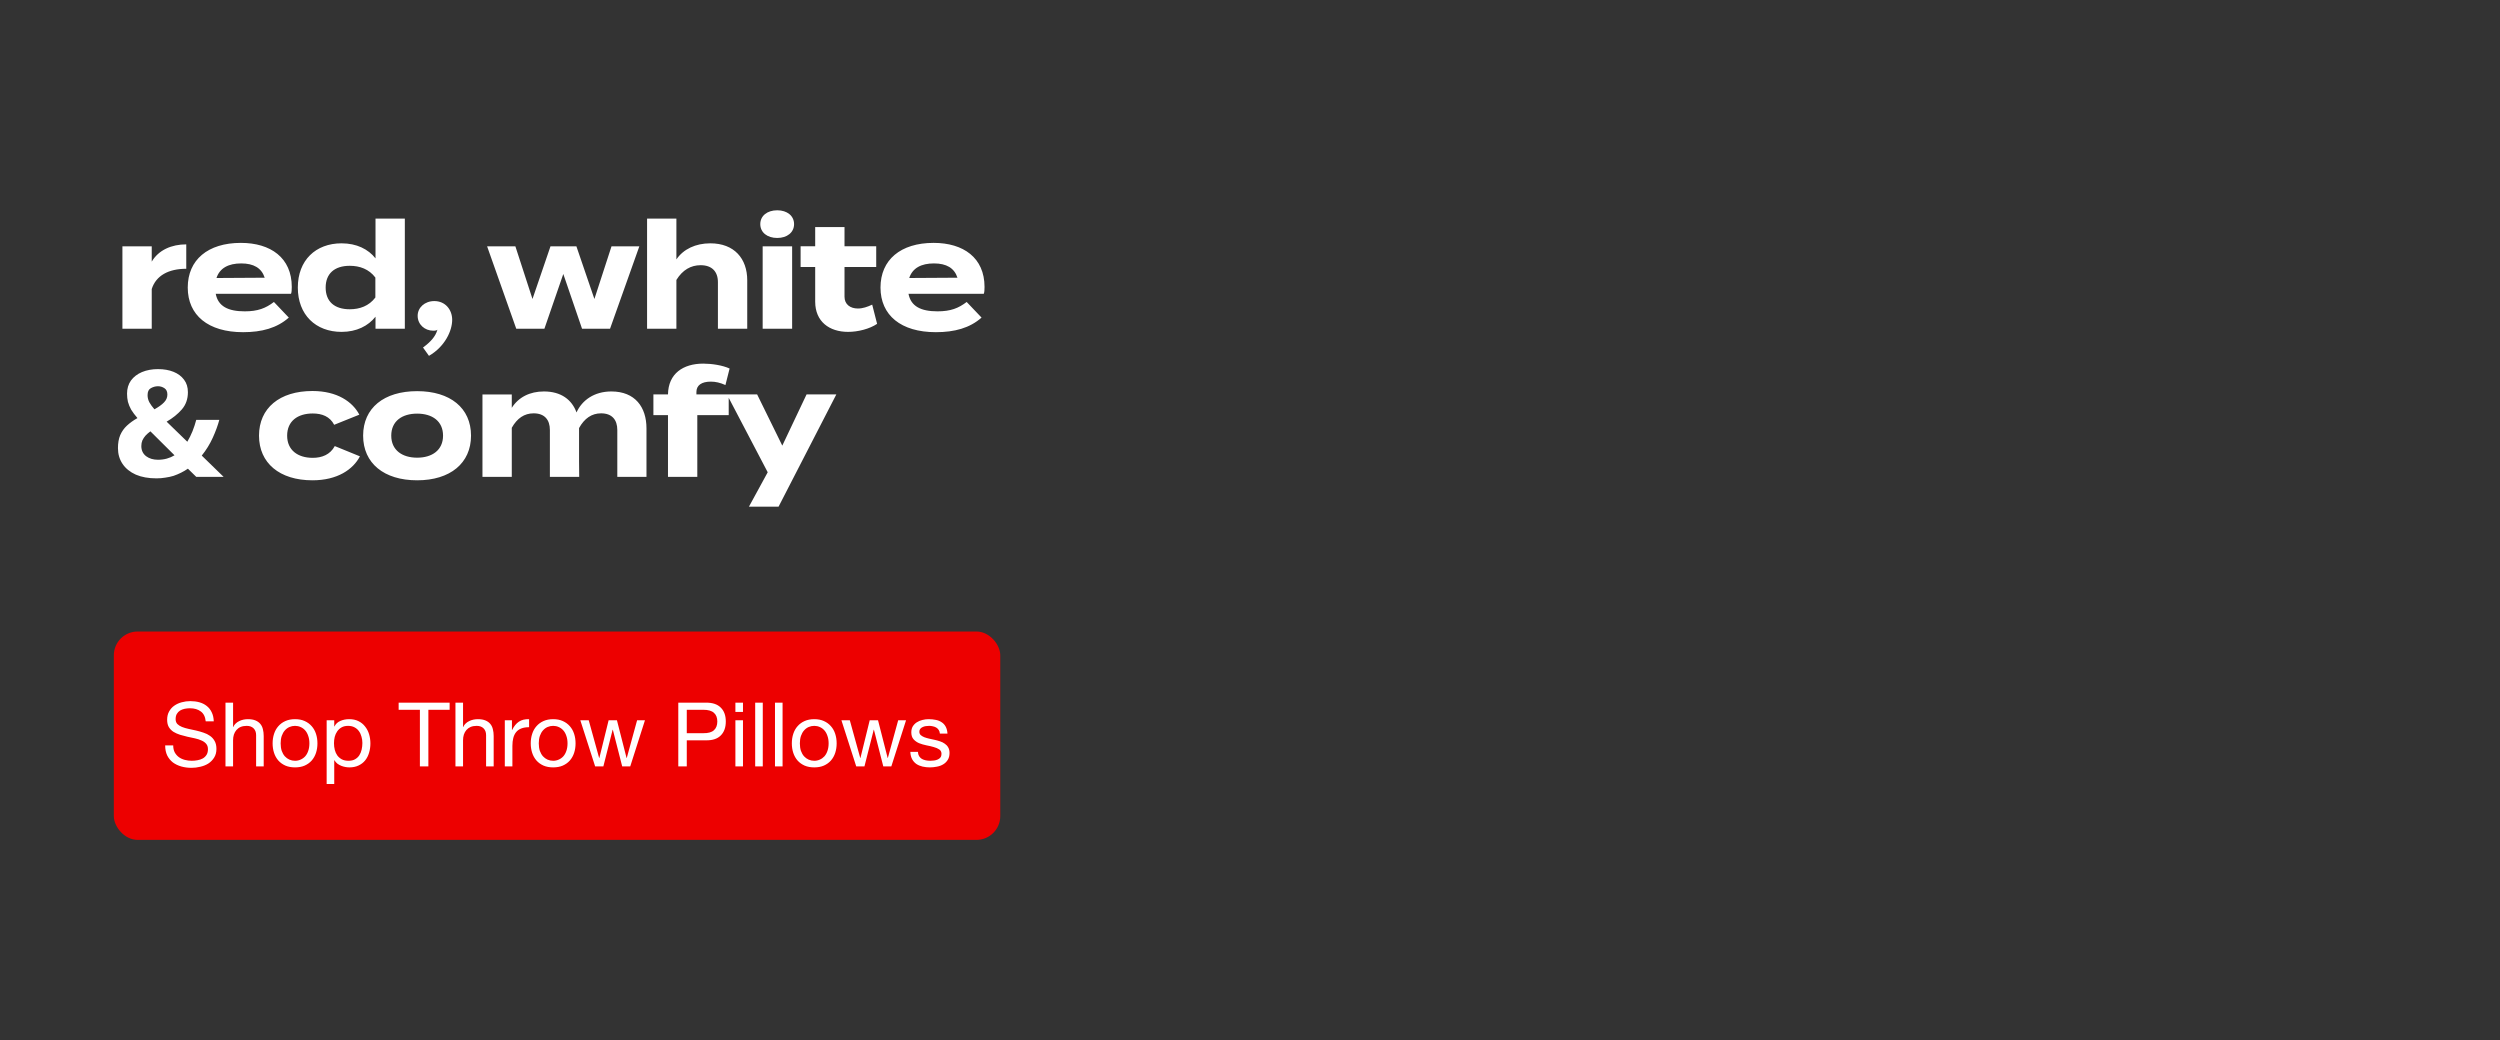
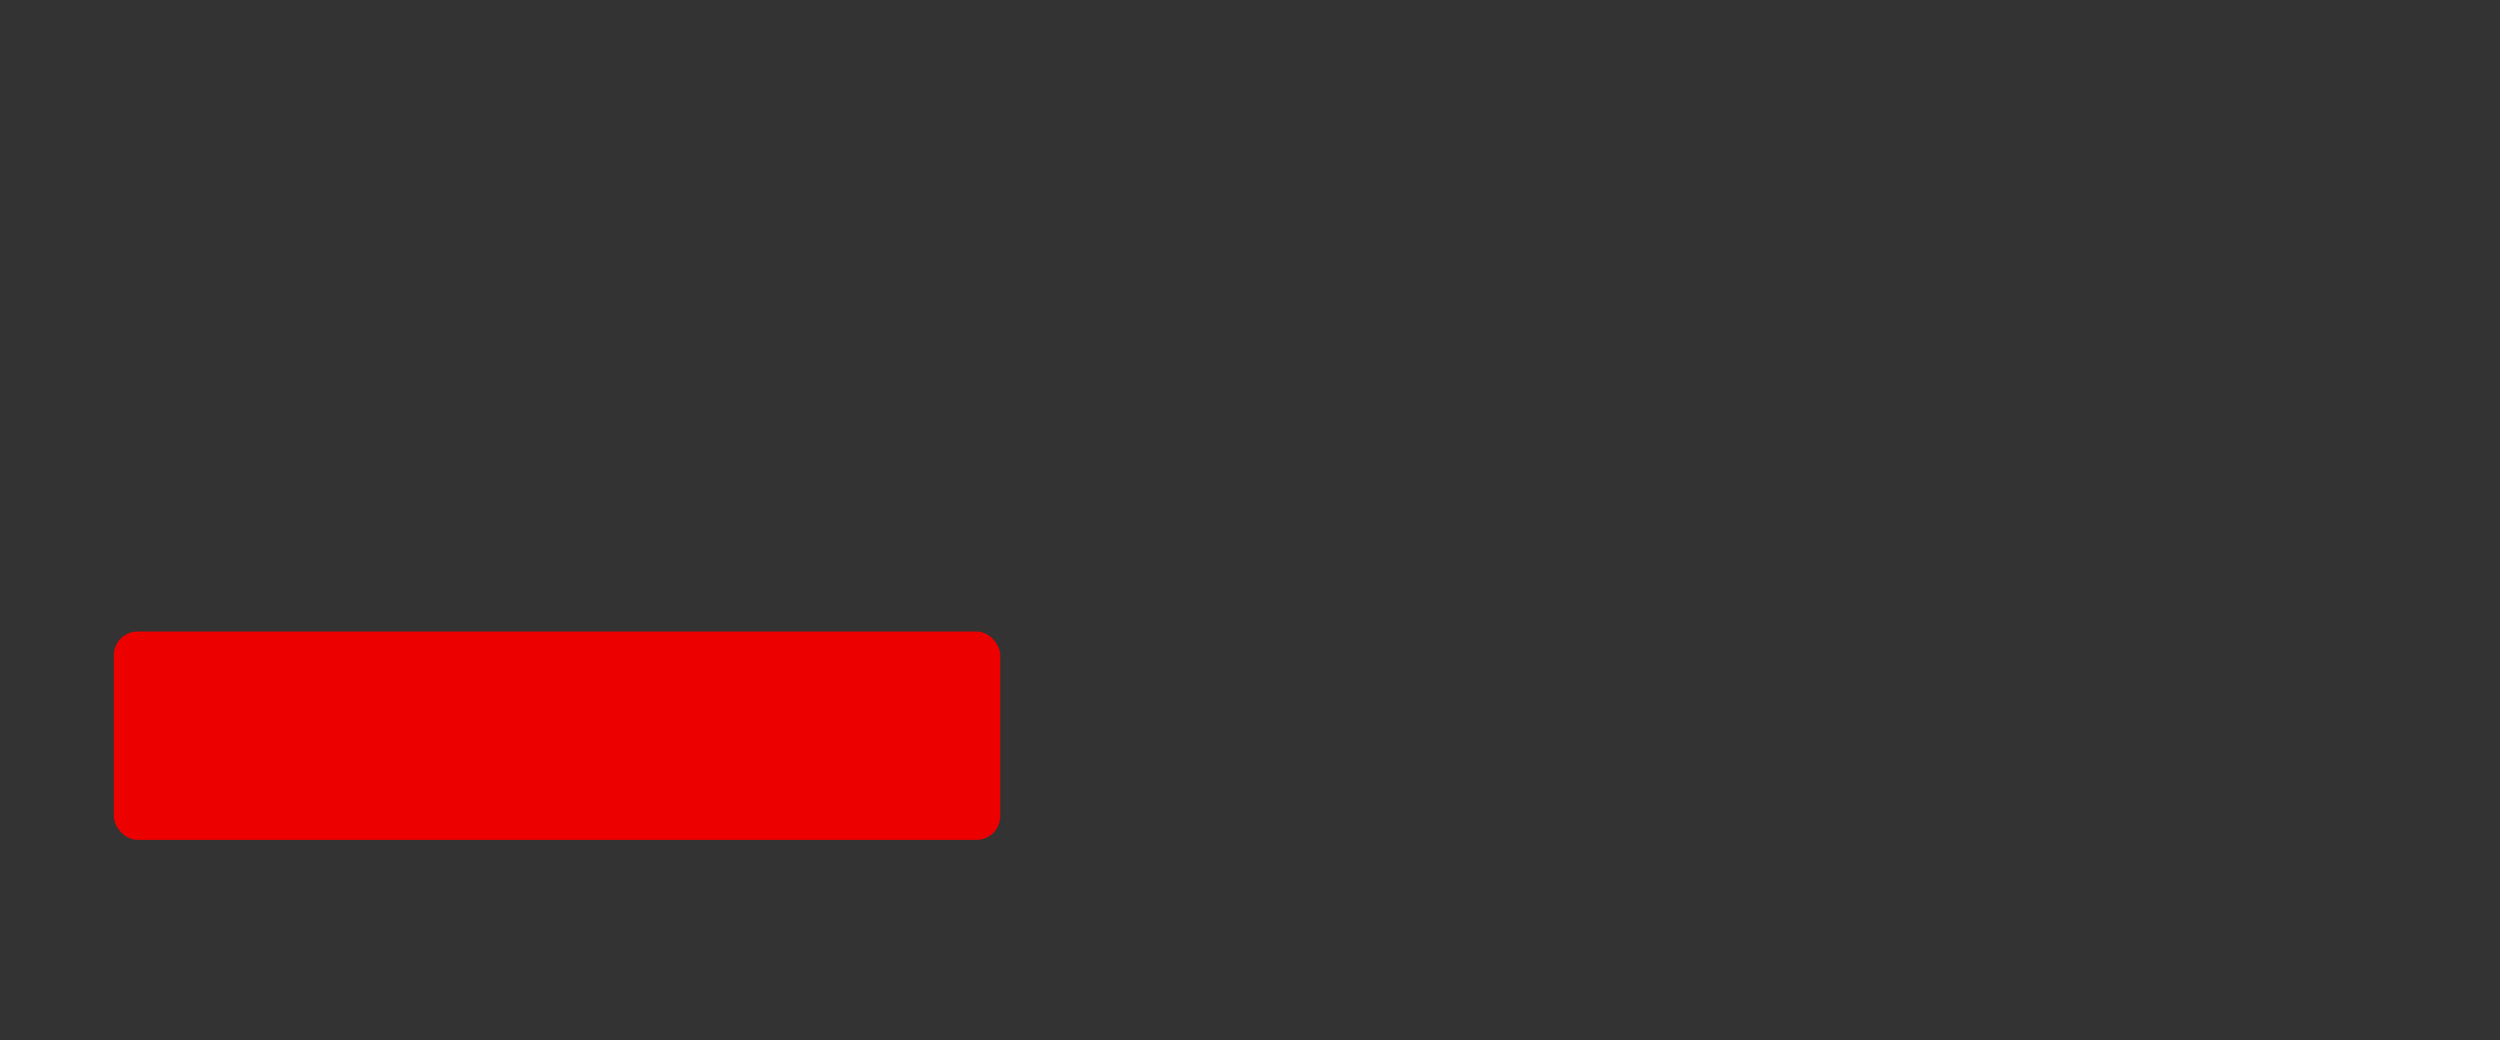
<svg xmlns="http://www.w3.org/2000/svg" fill="none" height="288" viewBox="0 0 692 288" width="692">
  <rect x="0" y="0" width="692" height="288" fill="#333333" stroke="none" />
-   <path d="m42 91h-8.116v-22.823h8.116v4.243c1.895-3.213 5.479-4.779 9.558-4.779v6.756c-4.861 0-8.363 1.854-9.558 5.603zm17.713-9.681c.659 3.461 3.419 4.861 8.034 4.861 3.625 0 5.809-.865 8.075-2.595l4.12 4.326c-3.255 2.884-7.457 4.037-12.648 4.037-9.681 0-15.325-4.697-15.325-12.359s5.562-12.359 14.707-12.359c8.239 0 14.089 4.12 14.089 12.194 0 .906-.041 1.442-.206 1.895zm7.045-8.404c-3.502 0-5.933 1.277-6.839 4.037l13.348-.082c-.865-2.678-3.049-3.955-6.509-3.955zm27.79-5.562c4.161 0 7.375 1.607 9.393 4.161v-11h8.116v30.486h-8.116v-3.337c-2.018 2.554-5.232 4.202-9.393 4.202-7.168 0-12.112-4.738-12.112-12.277 0-7.539 4.944-12.236 12.112-12.236zm2.266 18.25c2.76 0 5.315-.906 7.086-3.255v-5.521c-1.771-2.348-4.326-3.255-7.086-3.255-4.285 0-6.674 2.225-6.674 6.015 0 3.831 2.389 6.015 6.674 6.015zm23.406-2.266c3.049 0 4.944 2.389 4.944 5.191 0 3.049-2.019 7.415-6.427 9.97l-1.648-2.307c2.06-1.524 3.461-3.007 3.996-4.944-.164.206-.535.288-1.153.288-2.39 0-4.326-1.73-4.326-4.12 0-2.266 1.936-4.079 4.614-4.079zm49.048-15.161h7.704l-8.116 22.823h-7.745l-5.191-15.161-5.232 15.161h-7.787l-8.074-22.823h7.827l4.738 14.584 4.985-14.584h7.168l4.985 14.584zm27.35-.824c6.632 0 10.216 4.243 10.216 10.217v13.43h-8.115v-12.895c0-2.966-1.69-4.697-4.779-4.697-2.678 0-4.985 1.277-6.715 4.079v13.513h-8.116v-22.823-7.663h8.116v8.157 3.131c1.936-2.843 5.314-4.449 9.393-4.449zm18.524-1.483c-2.76 0-4.696-1.524-4.696-3.831 0-2.307 1.936-3.831 4.696-3.831 2.719 0 4.656 1.524 4.656 3.831 0 2.307-1.937 3.831-4.656 3.831zm4.12 2.307v22.823h-8.157v-22.823zm22.161 16.149 1.359 5.314c-2.06 1.401-5.273 2.225-8.033 2.225-5.191 0-9.105-2.843-9.105-8.363v-9.599h-4.037v-5.726h4.037v-5.314h8.116v5.314h8.775v5.726h-8.775v8.239c0 2.06 1.524 3.255 3.708 3.255 1.359 0 2.637-.453 3.955-1.071zm10.045-3.007c.659 3.461 3.419 4.861 8.033 4.861 3.626 0 5.809-.865 8.075-2.595l4.12 4.326c-3.255 2.884-7.457 4.037-12.648 4.037-9.681 0-15.325-4.697-15.325-12.359s5.561-12.359 14.707-12.359c8.24 0 14.09 4.12 14.09 12.194 0 .906-.041 1.442-.206 1.895zm7.045-8.404c-3.502 0-5.933 1.277-6.839 4.037l13.348-.082c-.865-2.678-3.049-3.955-6.509-3.955zm-214.741 29.259c1.593 0 3.007.247 4.243.742 1.236.494 2.211 1.222 2.925 2.183.714.934 1.071 2.087 1.071 3.461 0 1.895-.563 3.488-1.689 4.779-1.126 1.29-2.527 2.417-4.202 3.378l5.726 5.561c.549-.933 1.03-1.908 1.442-2.925.412-1.043.755-2.087 1.03-3.131h6.386c-.412 1.538-1.016 3.186-1.813 4.944s-1.813 3.406-3.049 4.944l6.056 5.891h-7.58l-2.307-2.266c-.604.412-1.236.783-1.895 1.112-.659.33-1.346.618-2.06.866-.714.219-1.469.384-2.266.494-.796.137-1.62.206-2.472.206-2.225 0-4.133-.343-5.726-1.03-1.593-.714-2.815-1.703-3.667-2.966-.851-1.264-1.277-2.719-1.277-4.367 0-1.401.206-2.596.618-3.584.439-1.016 1.057-1.895 1.854-2.637.824-.769 1.799-1.469 2.925-2.101-.714-.824-1.291-1.593-1.73-2.307-.412-.742-.714-1.469-.906-2.183-.165-.715-.247-1.47-.247-2.266 0-1.401.357-2.609 1.071-3.626.742-1.016 1.758-1.799 3.049-2.348 1.318-.549 2.815-.824 4.49-.824zm-2.142 17.221c-.522.384-.975.782-1.359 1.194-.357.412-.645.852-.865 1.319-.192.467-.288.988-.288 1.565 0 1.181.439 2.115 1.318 2.802.879.659 1.978.988 3.296.988.879 0 1.703-.11 2.472-.329.769-.22 1.469-.522 2.101-.907zm2.101-12.483c-.687 0-1.346.178-1.978.535-.604.33-.906.975-.906 1.937 0 .686.165 1.345.494 1.977.357.632.824 1.277 1.401 1.936 1.154-.631 2.032-1.263 2.637-1.895.632-.631.948-1.359.948-2.183s-.275-1.415-.824-1.772-1.14-.535-1.772-.535zm55.894 19.404c-1.895 3.625-6.221 6.633-13.142 6.633-9.105 0-14.79-4.779-14.79-12.36 0-7.621 5.685-12.359 14.79-12.359 6.88 0 11.123 3.008 12.977 6.551l-6.962 2.801c-1.195-2.307-3.378-3.131-5.932-3.131-4.161 0-7.086 2.101-7.086 6.138 0 3.996 2.925 6.139 7.086 6.139 2.513 0 4.82-.865 6.097-3.255zm15.84 6.633c-9.187 0-14.954-4.738-14.954-12.36 0-7.662 5.767-12.318 14.954-12.318 9.146 0 14.914 4.656 14.914 12.318 0 7.622-5.768 12.36-14.914 12.36zm0-6.262c4.161 0 7.169-2.102 7.169-6.098 0-4.037-3.008-6.097-7.169-6.097s-7.168 2.06-7.168 6.097c0 3.996 3.007 6.098 7.168 6.098zm53.756-18.333c6.591 0 9.722 4.367 9.722 10.217v13.43h-8.074v-12.977c0-2.843-1.484-4.614-4.491-4.614-2.595 0-4.614 1.4-6.097 4.078v.083 9.187l.041 4.243h-8.116v-12.977c0-2.843-1.483-4.614-4.49-4.614-2.596 0-4.573 1.359-6.056 3.996v13.595h-8.116v-22.823h8.116v3.707c1.854-2.925 4.985-4.531 8.898-4.531 4.779 0 7.745 2.307 9.022 5.809 1.525-3.379 4.903-5.809 9.641-5.809zm23.544.165v.659h8.939v5.726h-8.692v17.097h-8.116v-17.097h-4.037v-5.726h4.037c.082-5.809 4.243-8.528 9.764-8.528 2.307 0 5.355.453 7.292 1.359l-1.154 4.573c-1.442-.659-2.76-.947-4.037-.947-2.596 0-3.996 1.03-3.996 2.884zm30.487.659h8.24l-15.985 31.062h-8.198l5.191-9.516-11.288-21.546h8.363l6.962 14.172z" fill="#fff" />
  <rect fill="#ed0000" height="57.676" rx="6.592" width="245.366" x="31.508" y="174.803" />
-   <path d="m56.942 199.658c-.132-1.269-.593-2.183-1.384-2.744-.774-.576-1.772-.865-2.991-.865-.494 0-.981.05-1.458.148-.478.099-.906.264-1.285.495-.363.231-.659.544-.89.939-.214.379-.321.857-.321 1.434 0 .544.157.989.47 1.335.33.329.758.601 1.285.815.544.215 1.153.396 1.829.544.676.132 1.359.28 2.052.445.709.165 1.401.363 2.076.593.676.215 1.277.511 1.804.89.544.379.972.857 1.285 1.434.33.577.494 1.302.494 2.175 0 .939-.214 1.747-.643 2.422-.412.66-.948 1.203-1.607 1.632-.659.412-1.401.708-2.225.89-.807.197-1.615.296-2.422.296-.989 0-1.928-.123-2.818-.37-.873-.248-1.648-.618-2.324-1.113-.659-.511-1.187-1.153-1.582-1.928-.379-.791-.569-1.722-.569-2.793h2.225c0 .742.14 1.384.42 1.928.297.527.676.964 1.137 1.31.478.346 1.03.602 1.656.766.626.165 1.269.248 1.928.248.527 0 1.055-.05 1.582-.149.544-.099 1.03-.263 1.458-.494.428-.247.774-.577 1.038-.989.264-.412.396-.939.396-1.582 0-.61-.165-1.104-.494-1.483-.313-.379-.742-.684-1.285-.914-.527-.248-1.129-.445-1.804-.594-.676-.148-1.368-.296-2.076-.445-.692-.164-1.376-.346-2.052-.543-.676-.215-1.285-.487-1.829-.816-.527-.346-.956-.783-1.285-1.31-.313-.544-.47-1.22-.47-2.027 0-.89.181-1.656.544-2.299.363-.659.84-1.195 1.434-1.607.61-.428 1.294-.741 2.052-.939.774-.214 1.565-.321 2.373-.321.906 0 1.747.107 2.521.321.774.214 1.45.552 2.027 1.014.593.461 1.055 1.046 1.384 1.755.346.692.536 1.524.569 2.496zm5.473-5.166h2.101v6.748h.049c.165-.395.396-.725.692-.989.297-.28.626-.502.989-.667.379-.181.766-.313 1.162-.396.412-.082.807-.123 1.186-.123.841 0 1.541.115 2.101.346s1.014.552 1.359.964c.346.412.585.906.717 1.483.148.56.222 1.186.222 1.879v8.404h-2.101v-8.652c0-.791-.231-1.417-.692-1.878-.461-.462-1.096-.692-1.903-.692-.643 0-1.203.099-1.681.296-.461.198-.849.478-1.162.841-.313.362-.552.791-.717 1.285-.148.478-.223 1.005-.223 1.582v7.218h-2.101zm15.268 11.272c0 .774.099 1.466.297 2.076.214.593.503 1.096.865 1.508.362.395.783.7 1.261.914.494.214 1.014.322 1.557.322s1.055-.108 1.532-.322c.494-.214.923-.519 1.285-.914.362-.412.643-.915.84-1.508.214-.61.321-1.302.321-2.076 0-.775-.107-1.459-.321-2.052-.198-.61-.478-1.121-.84-1.533-.363-.412-.791-.725-1.285-.939-.478-.214-.989-.321-1.532-.321s-1.063.107-1.557.321c-.478.214-.898.527-1.261.939-.363.412-.651.923-.865 1.533-.198.593-.297 1.277-.297 2.052zm-2.225 0c0-.94.132-1.813.396-2.621.264-.824.659-1.532 1.186-2.125.527-.61 1.178-1.088 1.953-1.434s1.664-.519 2.67-.519c1.022 0 1.911.173 2.67.519.774.346 1.425.824 1.953 1.434.527.593.923 1.301 1.187 2.125.264.808.396 1.681.396 2.621 0 .939-.132 1.812-.396 2.62-.264.807-.659 1.516-1.187 2.125-.527.594-1.178 1.063-1.953 1.409-.758.33-1.648.495-2.67.495-1.005 0-1.895-.165-2.67-.495-.774-.346-1.425-.815-1.953-1.409-.527-.609-.923-1.318-1.186-2.125-.264-.808-.396-1.681-.396-2.62zm14.96-6.403h2.101v1.731h.049c.346-.709.89-1.22 1.631-1.533.742-.329 1.557-.494 2.447-.494.989 0 1.846.181 2.571.544.742.362 1.352.857 1.83 1.483.494.609.865 1.318 1.112 2.126.247.807.371 1.664.371 2.57 0 .907-.124 1.763-.371 2.571-.231.807-.593 1.516-1.088 2.126-.478.593-1.087 1.063-1.829 1.409-.725.346-1.574.519-2.546.519-.313 0-.667-.033-1.063-.099-.379-.066-.758-.173-1.137-.321-.379-.149-.742-.346-1.088-.594-.33-.263-.61-.585-.84-.964h-.049v6.575h-2.101zm9.887 6.279c0-.593-.082-1.17-.247-1.73-.148-.577-.388-1.088-.717-1.533-.313-.445-.725-.799-1.236-1.063-.494-.263-1.079-.395-1.755-.395-.709 0-1.31.14-1.804.42-.494.28-.898.651-1.211 1.112-.313.445-.544.956-.692 1.533-.132.577-.198 1.162-.198 1.755 0 .626.074 1.236.223 1.829.148.577.379 1.088.692 1.533.33.444.75.807 1.261 1.087.511.264 1.129.396 1.854.396s1.327-.14 1.804-.421c.494-.28.89-.651 1.186-1.112.297-.461.511-.989.642-1.582.132-.593.198-1.203.198-1.829zm15.921-9.171h-5.883v-1.977h14.114v1.977h-5.883v15.672h-2.348zm9.843-1.977h2.101v6.748h.05c.165-.395.395-.725.692-.989.296-.28.626-.502.989-.667.379-.181.766-.313 1.161-.396.412-.082.808-.123 1.187-.123.84 0 1.541.115 2.101.346s1.013.552 1.359.964.585.906.717 1.483c.149.56.223 1.186.223 1.879v8.404h-2.101v-8.652c0-.791-.231-1.417-.692-1.878-.462-.462-1.096-.692-1.904-.692-.642 0-1.203.099-1.681.296-.461.198-.848.478-1.161.841-.313.362-.552.791-.717 1.285-.149.478-.223 1.005-.223 1.582v7.218h-2.101zm13.661 4.869h1.978v2.695h.049c.511-1.038 1.137-1.805 1.879-2.299.741-.494 1.681-.725 2.818-.692v2.224c-.841 0-1.558.116-2.151.347-.593.23-1.071.568-1.434 1.013-.362.445-.626.989-.791 1.631-.164.627-.247 1.352-.247 2.176v5.685h-2.101zm9.404 6.403c0 .774.099 1.466.296 2.076.215.593.503 1.096.866 1.508.362.395.782.7 1.26.914.495.214 1.014.322 1.558.322.543 0 1.054-.108 1.532-.322.494-.214.923-.519 1.285-.914.363-.412.643-.915.841-1.508.214-.61.321-1.302.321-2.076 0-.775-.107-1.459-.321-2.052-.198-.61-.478-1.121-.841-1.533-.362-.412-.791-.725-1.285-.939-.478-.214-.989-.321-1.532-.321-.544 0-1.063.107-1.558.321-.478.214-.898.527-1.26.939-.363.412-.651.923-.866 1.533-.197.593-.296 1.277-.296 2.052zm-2.225 0c0-.94.132-1.813.396-2.621.263-.824.659-1.532 1.186-2.125.527-.61 1.178-1.088 1.953-1.434.774-.346 1.664-.519 2.67-.519 1.021 0 1.911.173 2.669.519.775.346 1.426.824 1.953 1.434.527.593.923 1.301 1.186 2.125.264.808.396 1.681.396 2.621 0 .939-.132 1.812-.396 2.62-.263.807-.659 1.516-1.186 2.125-.527.594-1.178 1.063-1.953 1.409-.758.33-1.648.495-2.669.495-1.006 0-1.896-.165-2.67-.495-.775-.346-1.426-.815-1.953-1.409-.527-.609-.923-1.318-1.186-2.125-.264-.808-.396-1.681-.396-2.62zm27.542 6.377h-2.225l-2.595-10.159h-.05l-2.57 10.159h-2.274l-4.104-12.78h2.324l2.892 10.456h.049l2.571-10.456h2.299l2.669 10.456h.05l2.867-10.456h2.175zm15.65-9.195h4.598c1.334.016 2.307-.256 2.916-.816.627-.56.94-1.368.94-2.422 0-1.055-.313-1.854-.94-2.398-.609-.56-1.582-.841-2.916-.841h-4.598zm-2.348-8.454h7.737c1.779 0 3.122.461 4.029 1.384.922.907 1.384 2.184 1.384 3.832 0 1.647-.462 2.933-1.384 3.856-.907.922-2.25 1.376-4.029 1.359h-5.389v7.218h-2.348zm17.907 2.571h-2.101v-2.571h2.101zm-2.101 2.298h2.101v12.78h-2.101zm5.479-4.869h2.101v17.649h-2.101zm5.48 0h2.101v17.649h-2.101zm6.888 11.272c0 .774.099 1.466.297 2.076.214.593.502 1.096.865 1.508.363.395.783.7 1.261.914.494.214 1.013.322 1.557.322s1.055-.108 1.532-.322c.495-.214.923-.519 1.286-.914.362-.412.642-.915.84-1.508.214-.61.322-1.302.322-2.076 0-.775-.108-1.459-.322-2.052-.198-.61-.478-1.121-.84-1.533-.363-.412-.791-.725-1.286-.939-.477-.214-.988-.321-1.532-.321s-1.063.107-1.557.321c-.478.214-.898.527-1.261.939s-.651.923-.865 1.533c-.198.593-.297 1.277-.297 2.052zm-2.224 0c0-.94.131-1.813.395-2.621.264-.824.659-1.532 1.187-2.125.527-.61 1.178-1.088 1.952-1.434.775-.346 1.665-.519 2.67-.519 1.022 0 1.911.173 2.669.519.775.346 1.426.824 1.953 1.434.528.593.923 1.301 1.187 2.125.263.808.395 1.681.395 2.621 0 .939-.132 1.812-.395 2.62-.264.807-.659 1.516-1.187 2.125-.527.594-1.178 1.063-1.953 1.409-.758.33-1.647.495-2.669.495-1.005 0-1.895-.165-2.67-.495-.774-.346-1.425-.815-1.952-1.409-.528-.609-.923-1.318-1.187-2.125-.264-.808-.395-1.681-.395-2.62zm27.541 6.377h-2.224l-2.596-10.159h-.049l-2.571 10.159h-2.274l-4.103-12.78h2.323l2.892 10.456h.05l2.57-10.456h2.299l2.67 10.456h.049l2.868-10.456h2.175zm7.362-4.029c.016.461.123.857.321 1.186.198.313.453.569.766.767.33.181.692.313 1.088.395.412.082.832.124 1.261.124.329 0 .675-.025 1.038-.075.362-.049.692-.14.988-.271.314-.132.569-.322.767-.569.198-.264.296-.593.296-.989 0-.544-.206-.955-.618-1.236-.412-.28-.931-.502-1.557-.667-.61-.181-1.277-.338-2.002-.47-.725-.148-1.401-.346-2.027-.593-.61-.264-1.121-.626-1.532-1.088-.412-.461-.618-1.104-.618-1.928 0-.642.14-1.194.42-1.656.296-.461.667-.832 1.112-1.112.462-.297.972-.511 1.533-.643.576-.148 1.145-.222 1.705-.222.725 0 1.393.066 2.002.198.61.115 1.146.329 1.607.642.478.297.857.709 1.137 1.236.28.511.445 1.154.495 1.928h-2.102c-.033-.412-.14-.75-.321-1.013-.181-.28-.412-.503-.692-.668-.28-.164-.593-.28-.939-.346-.33-.082-.668-.123-1.014-.123-.313 0-.634.024-.964.074-.313.049-.601.14-.865.272-.264.115-.478.28-.643.494-.164.198-.247.462-.247.791 0 .363.124.668.371.915.264.23.593.428.989.593.395.148.84.28 1.335.395.494.099.988.206 1.483.322.527.115 1.038.255 1.532.42.511.165.956.387 1.335.667.395.264.709.602.939 1.014.247.412.371.923.371 1.532 0 .775-.165 1.418-.494 1.928-.313.511-.734.923-1.261 1.236-.511.313-1.096.528-1.755.643-.643.132-1.285.198-1.928.198-.709 0-1.384-.074-2.027-.223-.643-.148-1.211-.387-1.705-.717-.495-.346-.89-.791-1.187-1.334-.297-.561-.461-1.236-.494-2.027z" fill="#fff" />
</svg>